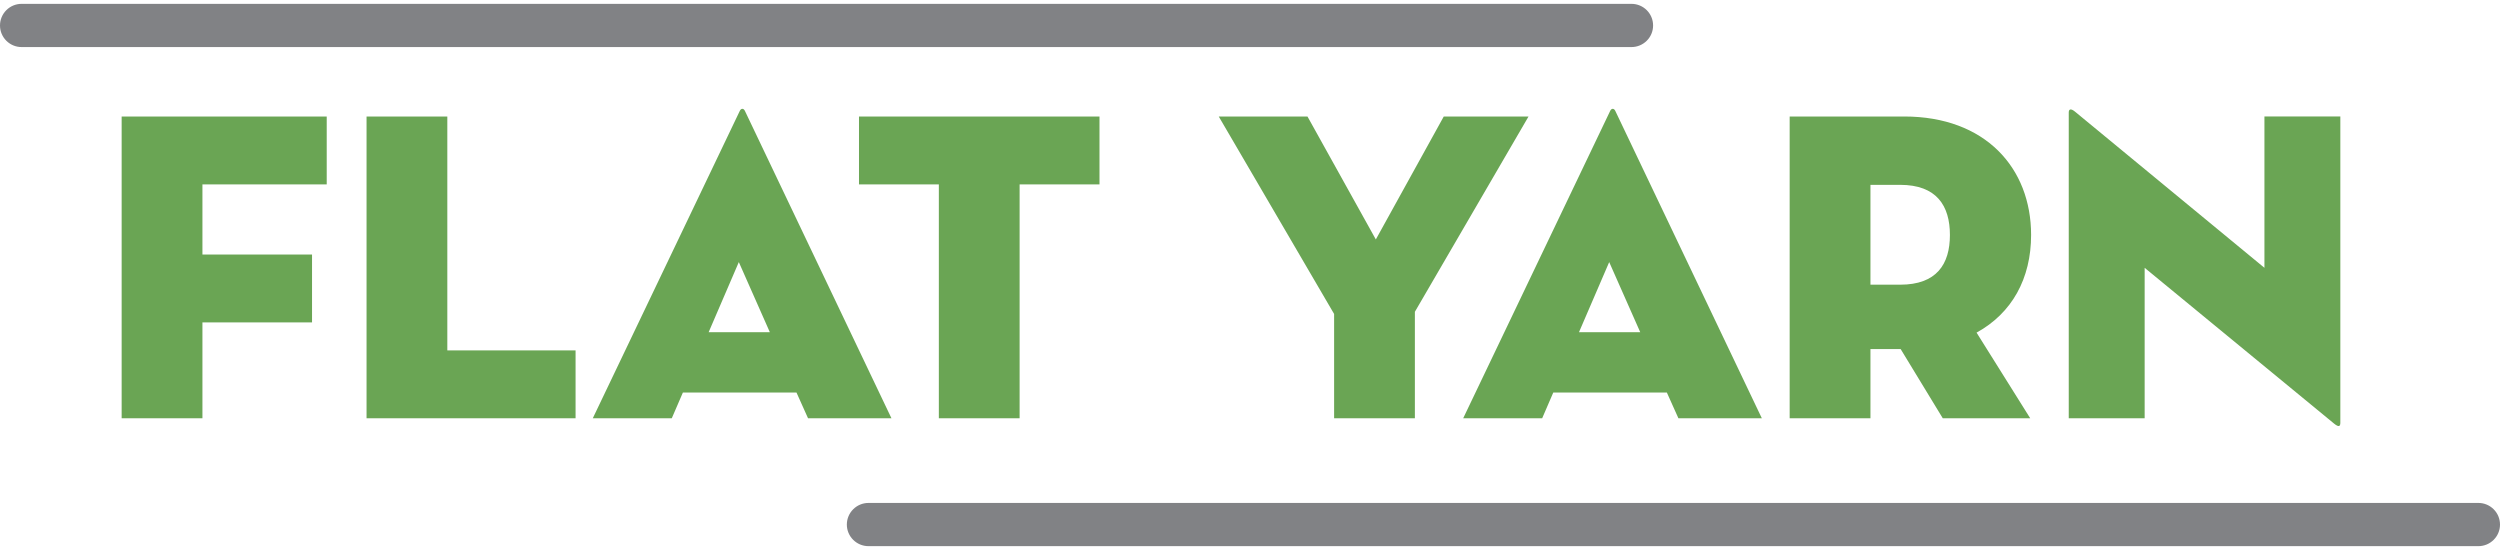
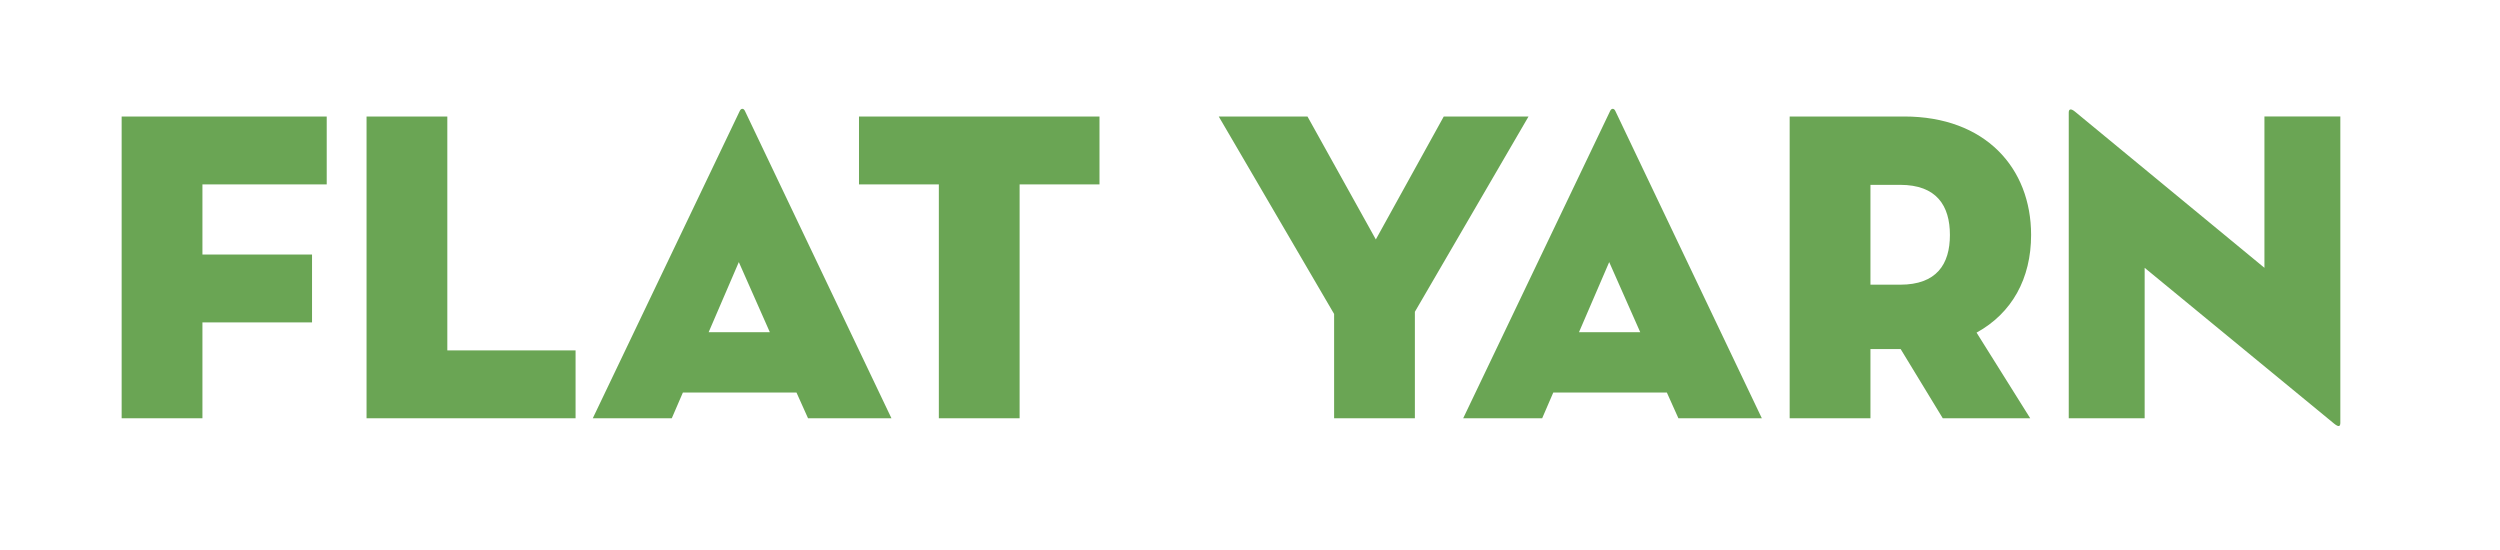
<svg xmlns="http://www.w3.org/2000/svg" xml:space="preserve" width="150px" height="33px" version="1.1" style="shape-rendering:geometricPrecision; text-rendering:geometricPrecision; image-rendering:optimizeQuality; fill-rule:evenodd; clip-rule:evenodd" viewBox="0 0 149999 32538">
  <defs>
    <style type="text/css">
   
    .fil0 {fill:#6AA554;fill-rule:nonzero}
    .fil1 {fill:#818285;fill-rule:nonzero}
   
  </style>
  </defs>
  <g id="Layer_x0020_1">
    <path class="fil0" d="M7299 6759l12304 0 0 4074 -7457 0 0 4208 6576 0 0 4073 -6576 0 0 5752 -4847 0 0 -18107zm14694 0l4846 0 0 14034 7695 0 0 4073 -12541 0 0 -18107zm18313 18107l-4740 0 8814 -18428c80,-186 242,-186 321,0l8786 18428 -5005 0 -694 -1546 -6815 0 -667 1546zm4023 -9372l-1810 4205 3670 0 -1860 -4205zm12001 -4661l-4791 0 0 -4074 14430 0 0 4074 -4793 0 0 14033 -4846 0 0 -14033zm16794 -4074l5324 0 4101 7377 4076 -7377 5086 0 -6819 11717 0 6390 -4846 0 0 -6259 -6922 -11848zm19405 18107l-4739 0 8813 -18428c79,-186 242,-186 321,0l8786 18428 -5006 0 -694 -1546 -6814 0 -667 1546zm4022 -9372l-1812 4205 3673 0 -1861 -4205zm25262 9372l-5247 0 -2527 -4152 -1813 0 0 4152 -4847 0 0 -18107 6871 0c4870,0 7615,3087 7615,7108 0,2610 -1143,4689 -3272,5859l3220 5140zm-7802 -8016c2182,0 2983,-1225 2983,-2983 0,-1756 -801,-3007 -2983,-3007l-1785 0 0 5990 1785 0zm14667 -1012l0 9028 -4554 0 0 -18345c0,-162 80,-294 373,-55l11368 9372 0 -9079 4554 0 0 18373c0,214 -79,293 -373,55l-11368 -9349z" />
-     <path class="fil1" d="M148701 32538l-96592 0c-715,0 -1299,-580 -1299,-1294 0,-718 584,-1299 1299,-1299l96592 0c718,0 1298,581 1298,1299 0,714 -580,1294 -1298,1294zm-50814 -29945l-96592 0c-714,0 -1295,-580 -1295,-1294 0,-719 581,-1299 1295,-1299l96592 0c718,0 1298,580 1298,1299 0,714 -580,1294 -1298,1294z" />
  </g>
</svg>